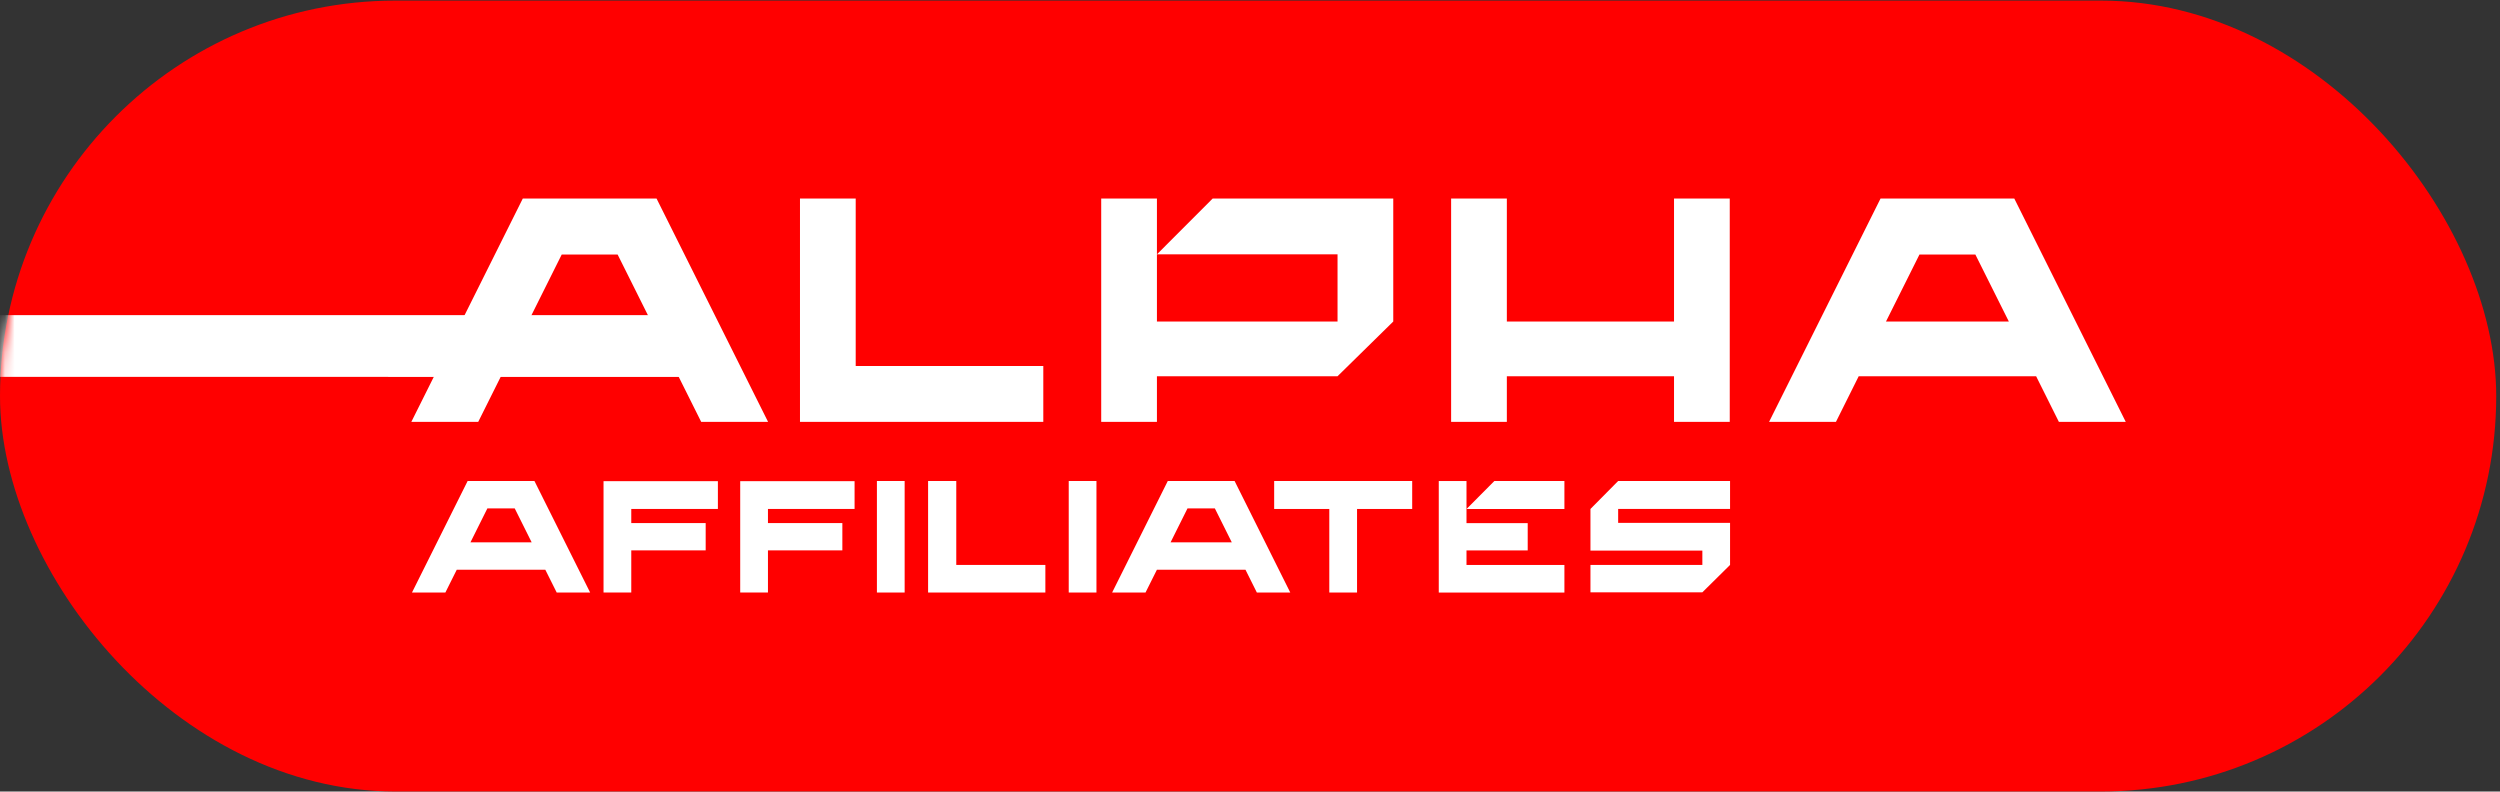
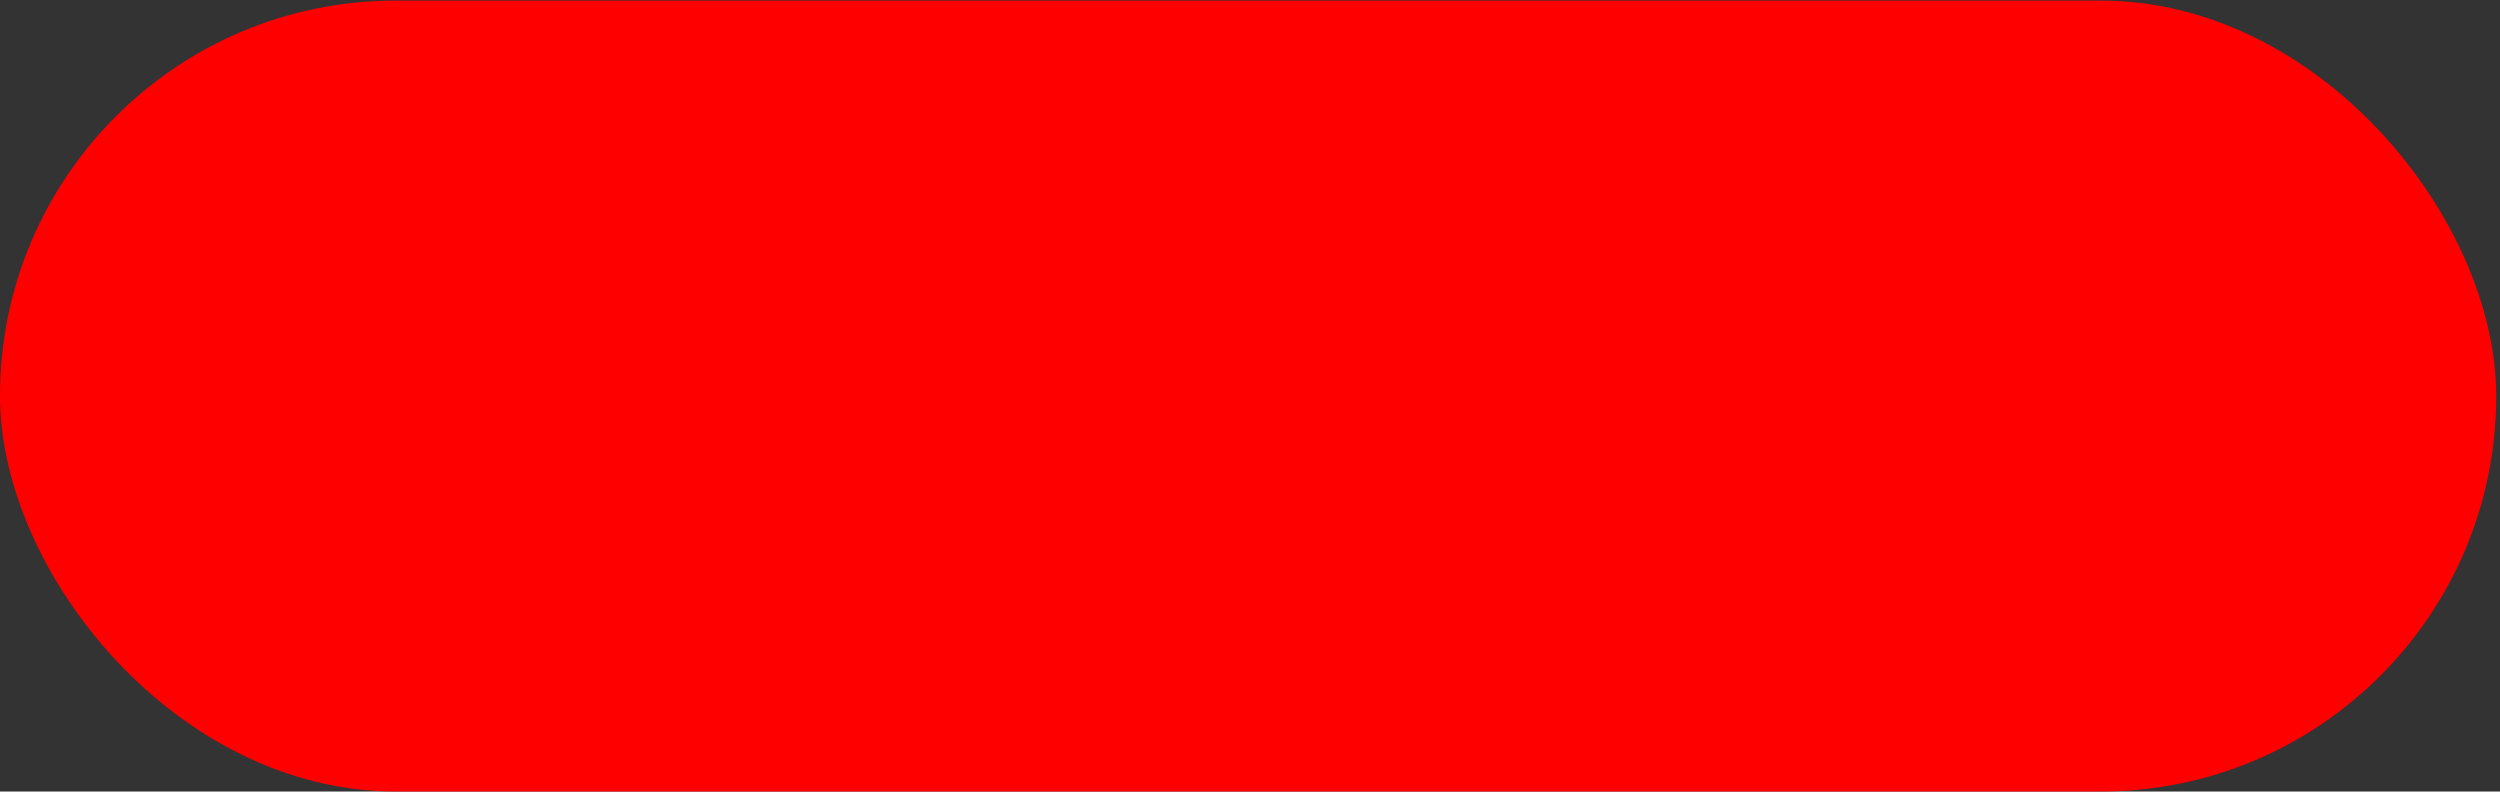
<svg xmlns="http://www.w3.org/2000/svg" width="259" height="82" viewBox="0 0 259 82" fill="none">
  <rect x="0" y="0" width="259" height="82" fill="#333333" stroke="none" />
  <rect y="0.062" width="258.609" height="81.936" rx="40.968" fill="#FF0000" />
  <mask id="mask0_919_9879" style="mask-type:alpha" maskUnits="userSpaceOnUse" x="0" y="0" width="255" height="82">
-     <rect y="0.062" width="254.128" height="81.936" rx="40.968" fill="white" />
-   </mask>
+     </mask>
  <g mask="url(#mask0_919_9879)">
    <path fill-rule="evenodd" clip-rule="evenodd" d="M79.572 43.705L72.643 43.705L63.986 26.37H58.194L49.544 43.705H42.614L54.161 20.569H68.019L79.572 43.705ZM82.878 20.569V43.705L108.086 43.705V37.916L88.651 37.916V20.569H82.878ZM119.858 26.351L125.631 20.569L144.342 20.569V33.31L138.569 38.978H119.858V43.705H114.085V20.569H119.858V26.351ZM119.858 26.351V33.31H138.569V26.351H119.858ZM173.429 20.569V33.31L156.109 33.31V20.569H150.336V43.705H156.109V38.978L173.429 38.978V43.705H179.202V20.569H173.429ZM220.228 43.705H213.299L210.942 38.978H192.562L190.205 43.705L183.276 43.705L194.823 20.569L208.681 20.569L220.228 43.705ZM198.856 26.37L195.388 33.31H195.394H208.116L204.648 26.37H198.856Z" fill="white" />
-     <path d="M-12.161 32.651L71.055 32.651V39.052L-12.161 39.038L-12.161 32.651Z" fill="white" />
    <path d="M57.677 61.386H61.138L55.368 49.831H48.447L42.681 61.386H46.141L47.321 59.022H56.494L57.674 61.386H57.677ZM48.739 56.185L50.493 52.668H53.325L55.08 56.185H48.736H48.739Z" fill="white" />
    <path d="M130.21 61.386H133.671L127.904 49.831H120.983L115.217 61.386H118.677L119.857 59.022H129.03L130.21 61.386ZM121.272 56.185L123.026 52.668H125.858L127.613 56.185H121.269H121.272Z" fill="white" />
    <path d="M96.151 49.831V61.386H108.3V58.527H99.07V49.831H96.151Z" fill="white" />
    <path d="M146.303 49.831H132.004V52.729H137.716V61.386H140.59V52.729H146.303V49.831Z" fill="white" />
    <path d="M93.721 49.831H90.848V61.386H93.721V49.831Z" fill="white" />
    <path d="M113.593 49.831H110.72V61.386H113.593V49.831Z" fill="white" />
    <path d="M74.373 52.727V49.849H62.526V61.384H65.4V57.019H73.108V54.191H65.4V52.727H74.373Z" fill="white" />
-     <path d="M88.534 52.727V49.849H76.686V61.384H79.56V57.019H87.268V54.191H79.56V52.727H88.534Z" fill="white" />
    <path d="M179.234 58.527V54.168H167.641V52.725H179.234V49.831H167.641L164.771 52.729V57.043H176.364V58.527H164.771V61.364H176.364L179.234 58.527Z" fill="white" />
-     <path d="M151.929 57.024H158.27V54.197H151.929V52.732V49.835H149.056V61.389H151.929H162.073V58.53H151.929V57.024Z" fill="white" />
+     <path d="M151.929 57.024H158.27V54.197H151.929V49.835H149.056V61.389H151.929H162.073V58.53H151.929V57.024Z" fill="white" />
    <path d="M154.813 49.835L151.933 52.732H162.073V49.835H154.813Z" fill="white" />
  </g>
</svg>